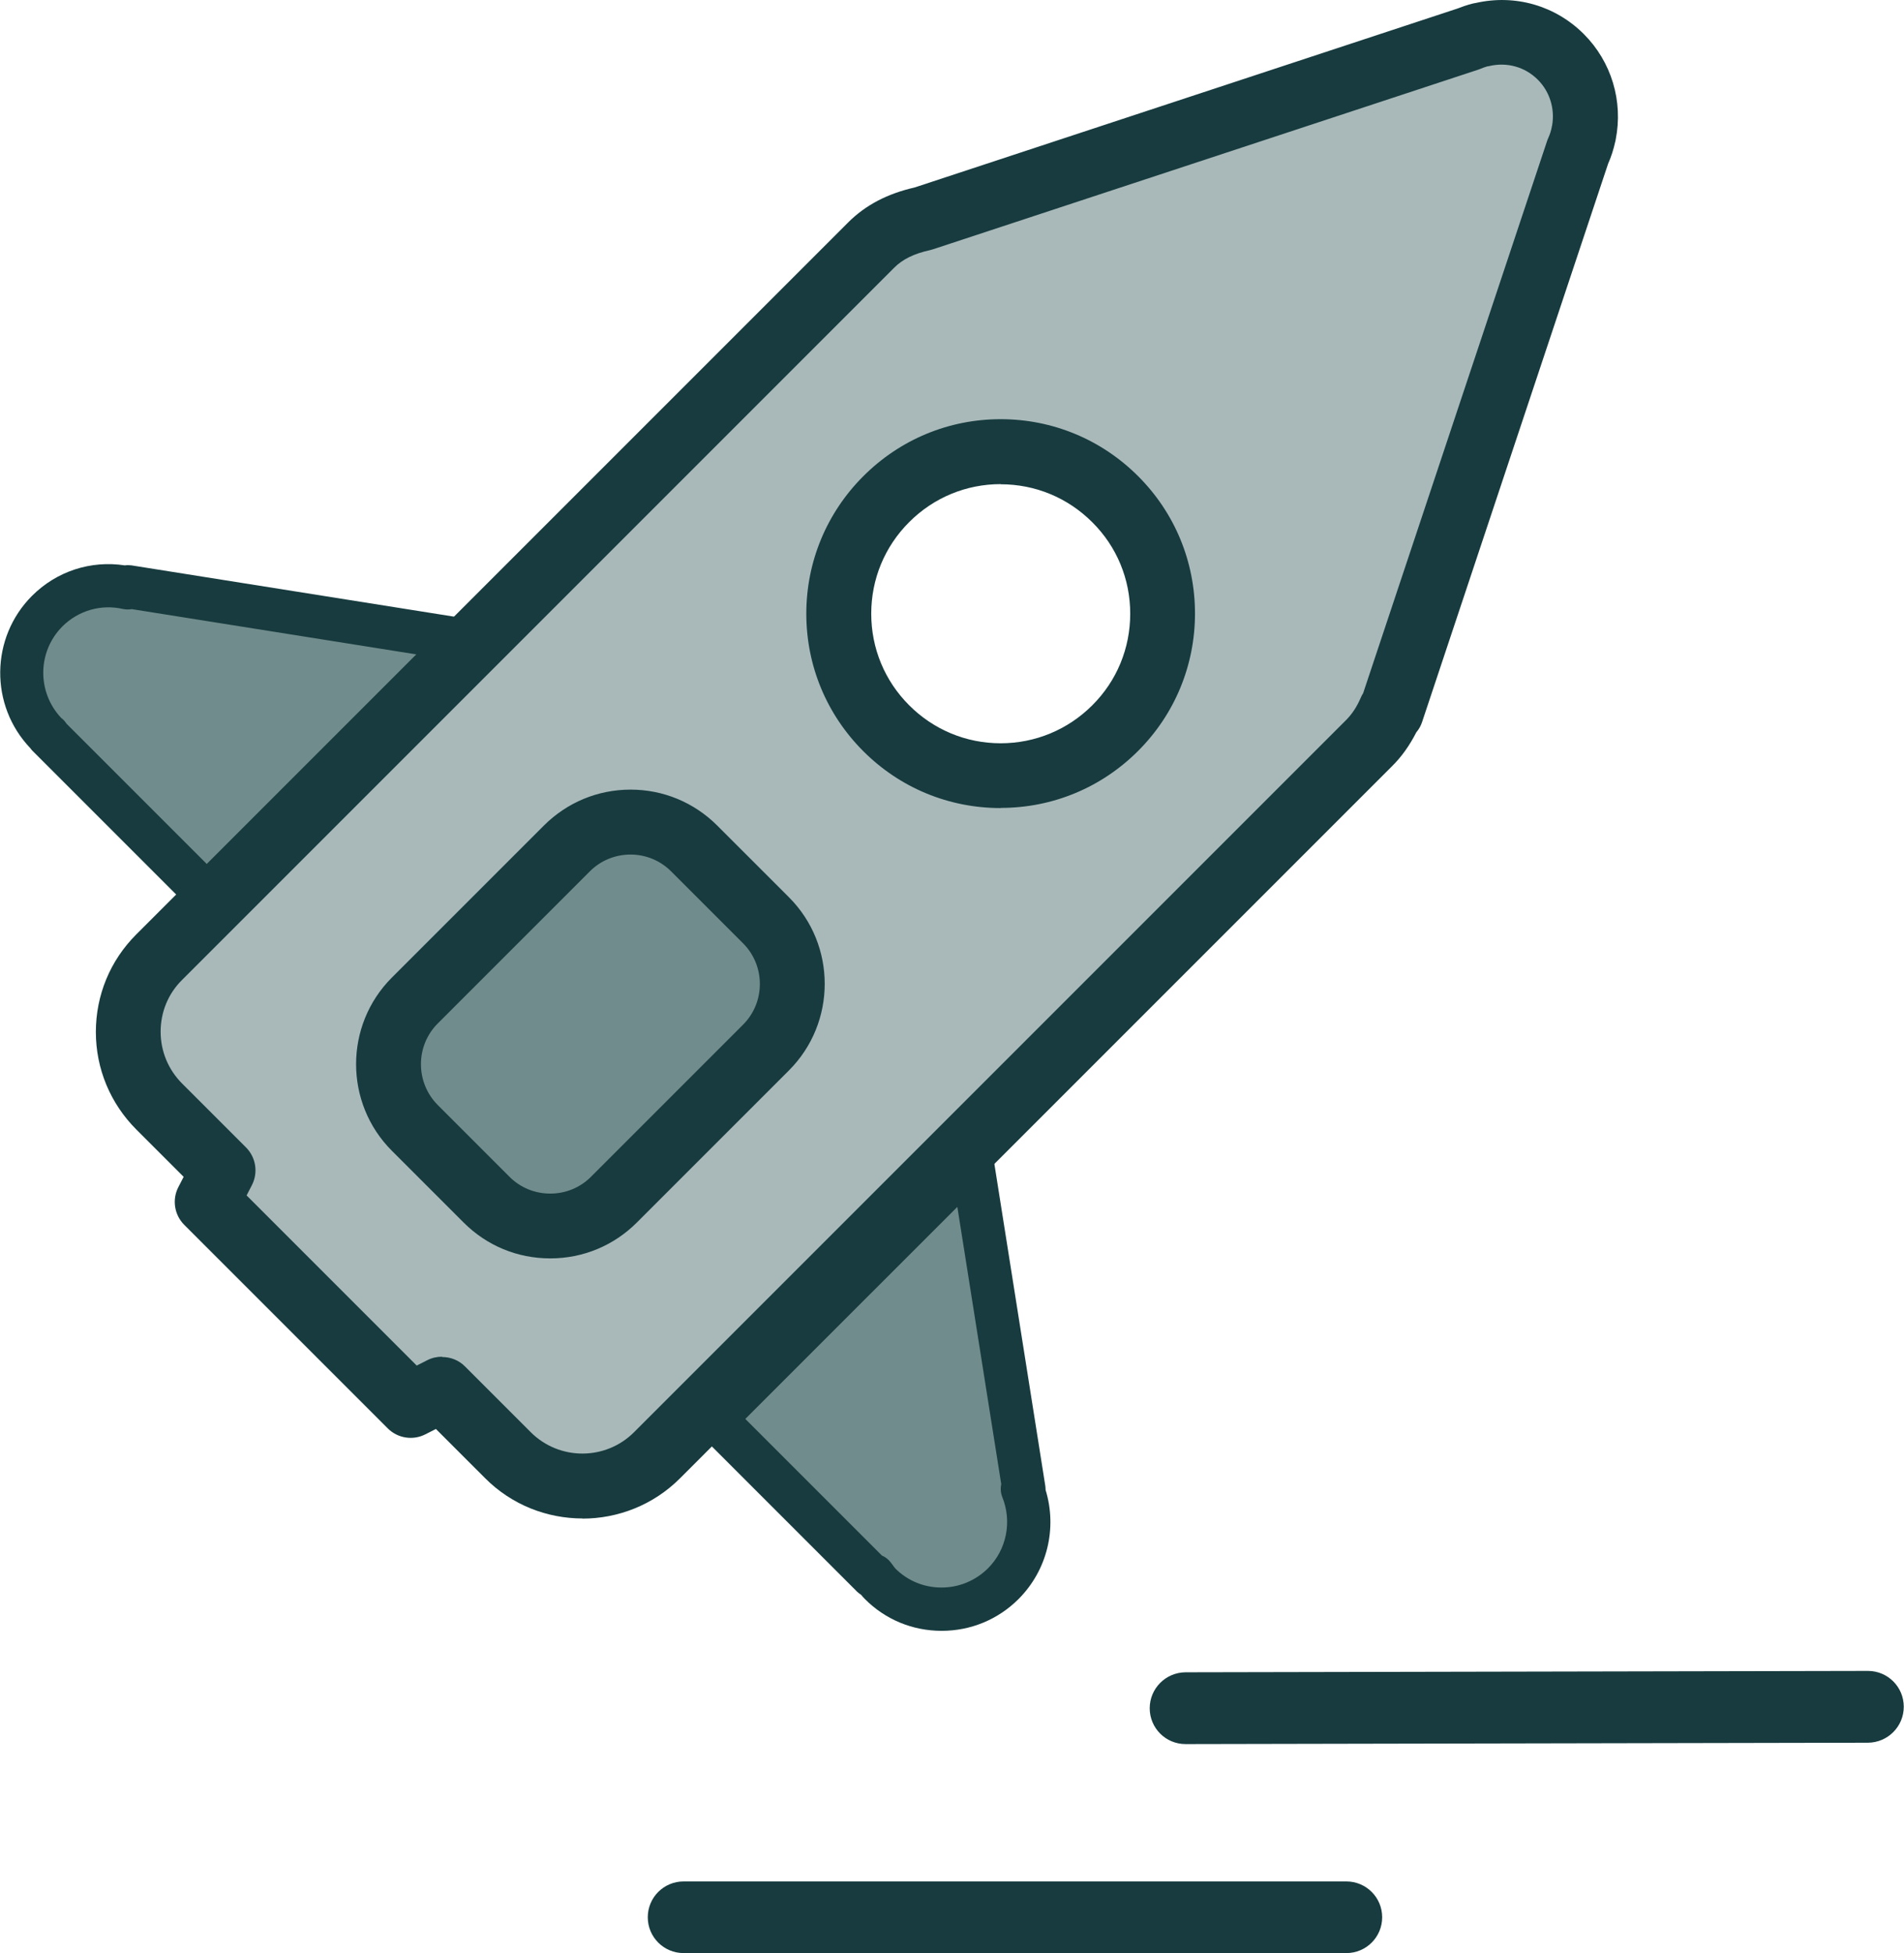
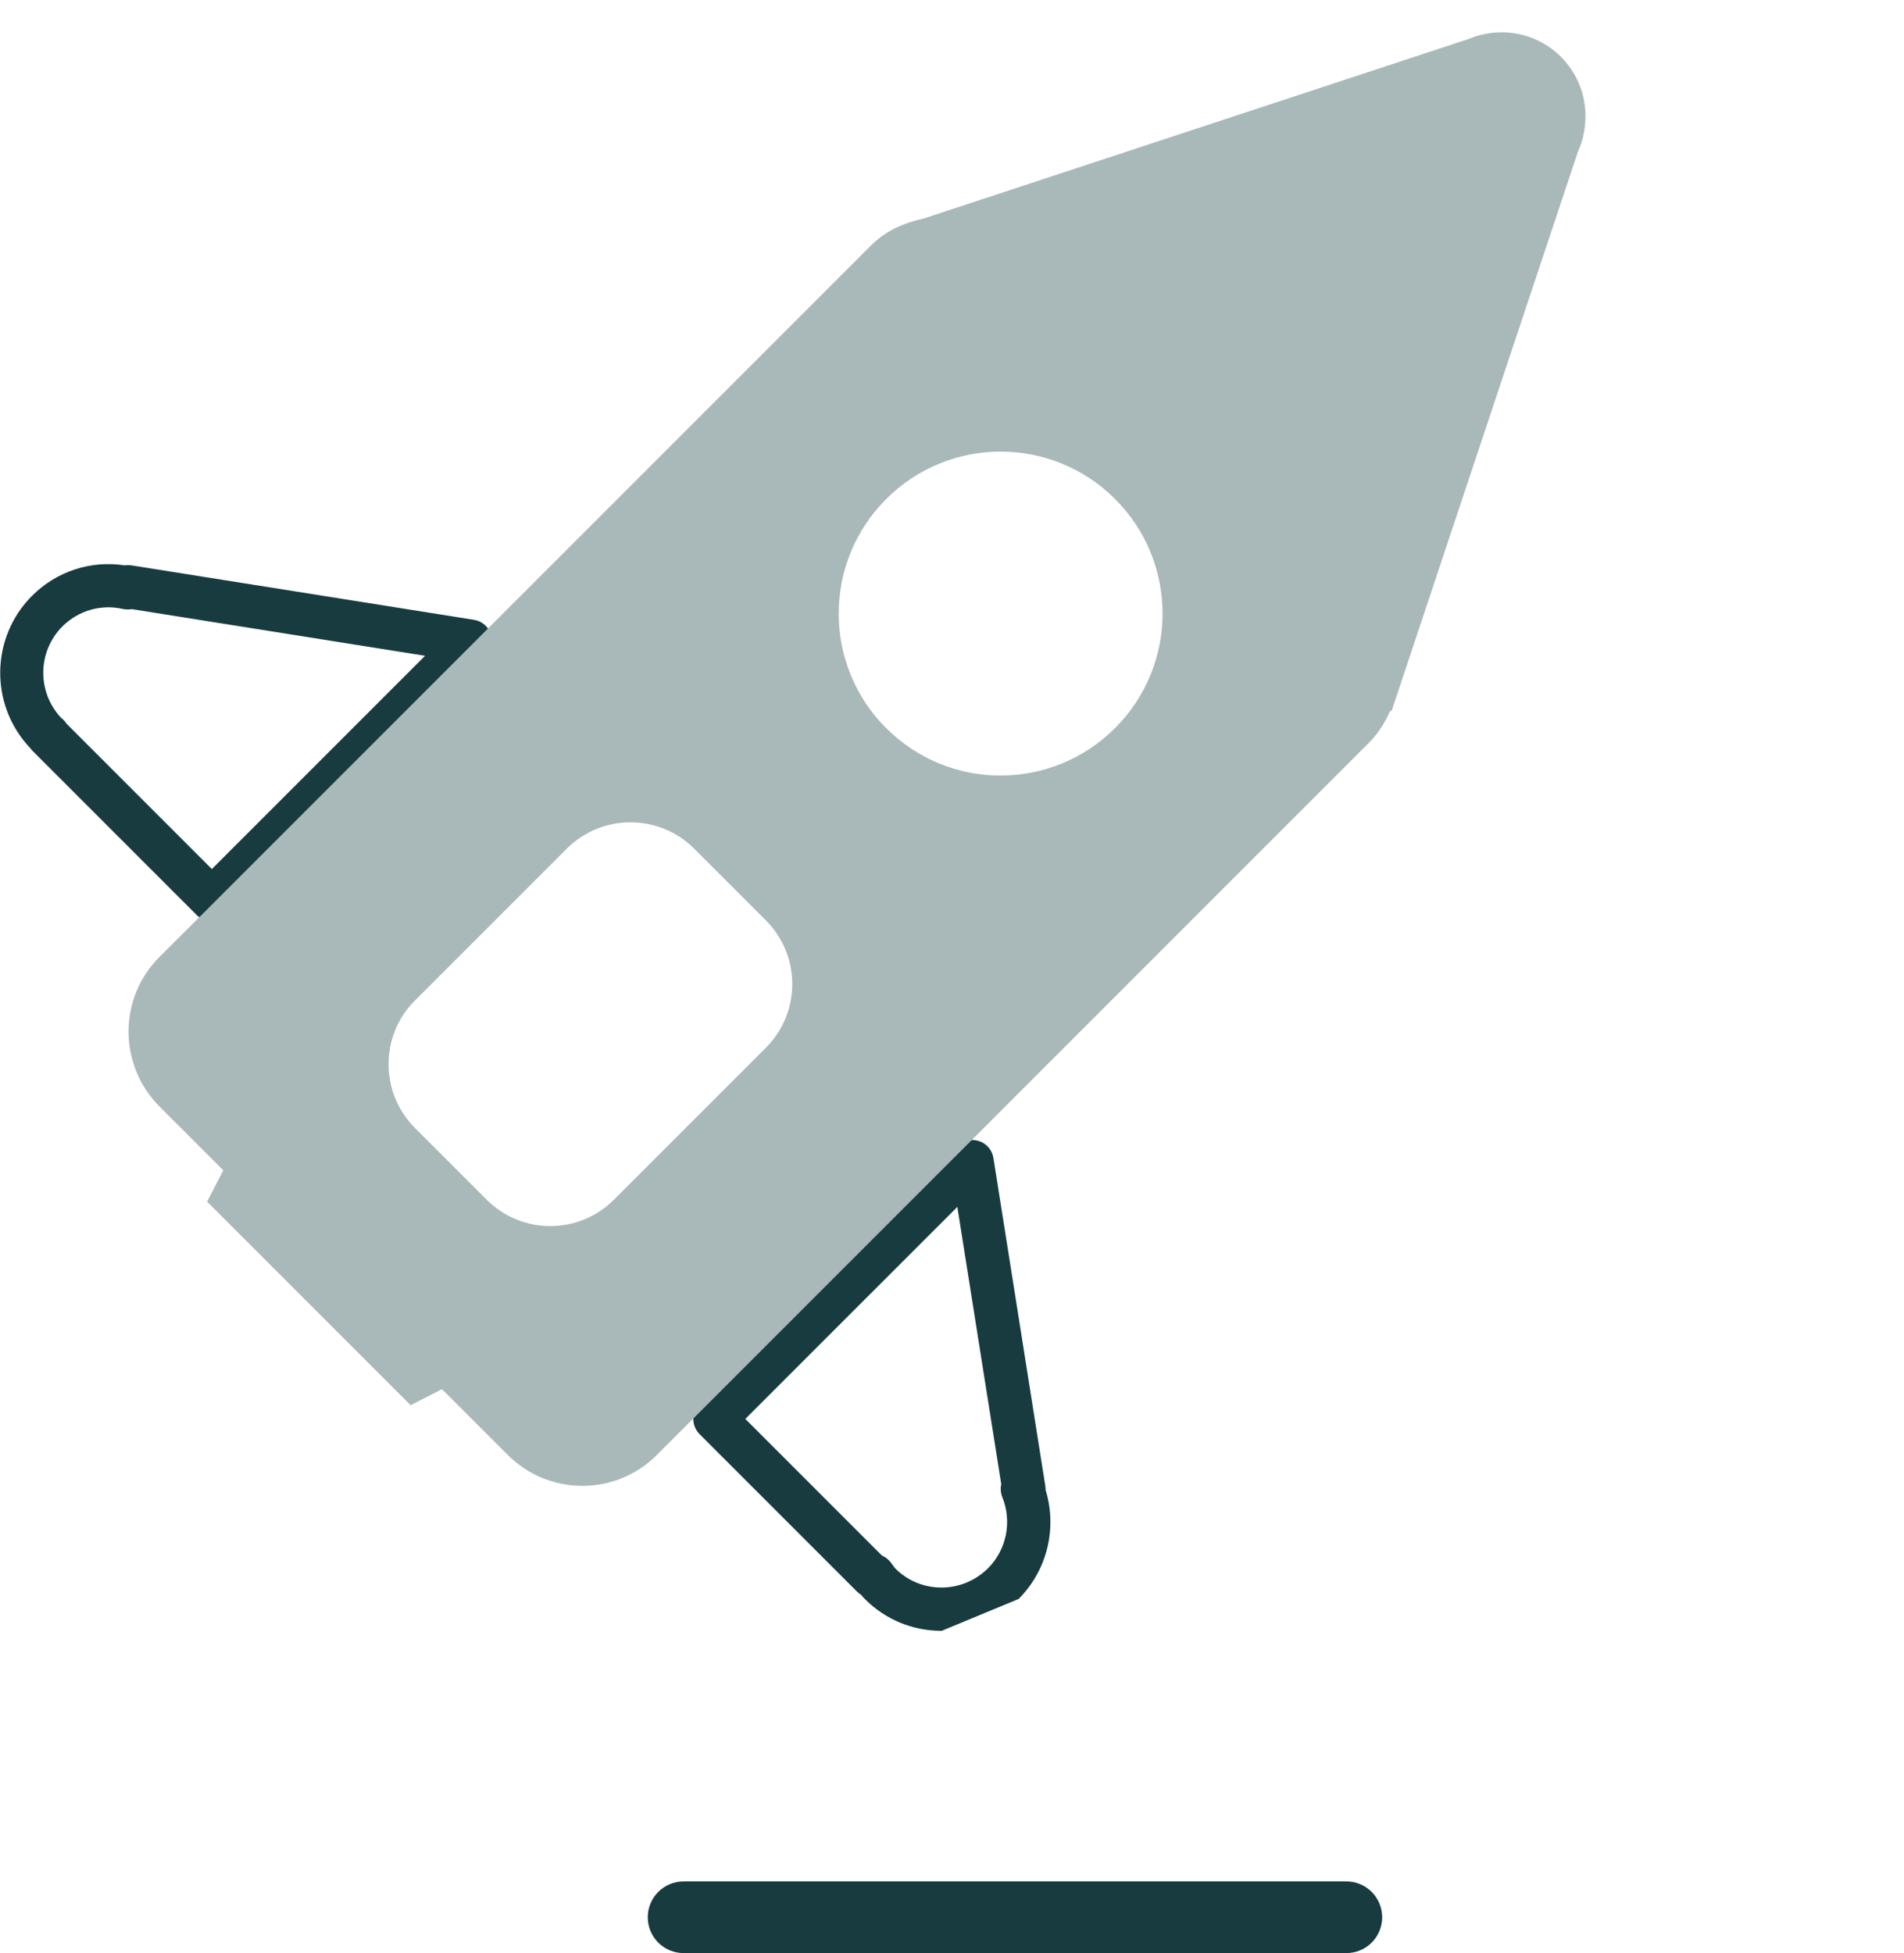
<svg xmlns="http://www.w3.org/2000/svg" width="156" height="160" viewBox="0 0 156 160" fill="none">
  <path d="M110.31 160.001H56.009C54.386 160.001 53.074 158.689 53.074 157.066C53.074 155.442 54.386 154.131 56.009 154.131H110.31C111.933 154.131 113.245 155.442 113.245 157.066C113.245 158.689 111.933 160.001 110.31 160.001Z" fill="#173B3F" />
-   <path d="M97.134 142.879C95.51 142.879 94.199 141.568 94.199 139.945C94.199 138.321 95.51 137.01 97.134 136.997L153.046 136.885C154.669 136.885 155.981 138.196 155.981 139.82C155.981 141.443 154.669 142.754 153.046 142.767L97.134 142.879Z" fill="#173B3F" />
-   <path d="M10.475 48.166C8.177 47.641 5.667 48.266 3.869 50.064C1.084 52.849 1.071 57.382 3.869 60.167C3.894 60.192 3.931 60.192 3.969 60.23C3.944 60.23 3.931 60.255 3.931 60.255L17.369 73.692L38.55 52.512L10.5 48.053C10.5 48.053 10.5 48.128 10.488 48.153L10.475 48.166Z" fill="#718C8C" />
  <path d="M17.357 75.465C16.907 75.465 16.445 75.291 16.108 74.953L2.67 61.516C2.595 61.441 2.533 61.366 2.483 61.291C-0.851 57.794 -0.802 52.249 2.62 48.815C4.644 46.791 7.441 45.892 10.226 46.317C10.401 46.292 10.588 46.292 10.775 46.317L38.825 50.775C39.487 50.875 40.024 51.35 40.236 51.974C40.436 52.611 40.274 53.298 39.799 53.773L18.618 74.953C18.269 75.303 17.819 75.465 17.369 75.465H17.357ZM5.455 59.293L17.357 71.194L34.829 53.723L10.8 49.901C10.563 49.939 10.326 49.939 10.076 49.889C8.278 49.477 6.429 50.014 5.118 51.312C3.057 53.373 3.02 56.707 5.018 58.818C5.106 58.88 5.181 58.955 5.243 59.018C5.318 59.105 5.393 59.193 5.455 59.293Z" fill="#173B3F" />
-   <path d="M83.77 121.986C83.77 121.986 83.87 121.986 83.907 121.998L79.661 95.16L58.58 116.241L71.493 129.154C71.493 129.154 71.556 129.104 71.581 129.067C71.768 129.304 71.918 129.542 72.118 129.741C74.903 132.526 79.436 132.514 82.221 129.741C84.319 127.643 84.831 124.583 83.782 121.998L83.77 121.986Z" fill="#718C8C" />
-   <path d="M77.152 133.601C74.766 133.601 72.531 132.676 70.858 130.99C70.745 130.878 70.645 130.766 70.558 130.653C70.445 130.578 70.333 130.503 70.233 130.403L57.32 117.49C56.633 116.803 56.633 115.679 57.32 114.992L78.401 93.912C78.875 93.437 79.562 93.275 80.199 93.474C80.836 93.674 81.298 94.224 81.398 94.886L85.644 121.724C85.657 121.836 85.669 121.949 85.669 122.061C86.631 125.208 85.806 128.63 83.459 130.99C81.773 132.676 79.537 133.601 77.152 133.601ZM72.281 127.444C72.543 127.556 72.781 127.743 72.956 127.968L73.156 128.23C73.218 128.318 73.28 128.405 73.355 128.493C74.367 129.504 75.703 130.054 77.139 130.054C78.576 130.054 79.924 129.492 80.948 128.48C82.472 126.957 82.934 124.659 82.122 122.648C81.985 122.298 81.96 121.936 82.035 121.586L78.438 98.87L61.066 116.241L72.269 127.444H72.281Z" fill="#173B3F" />
-   <path d="M61.154 76.988L55.271 71.106C54.272 70.107 52.974 69.607 51.65 69.595C50.338 69.595 49.027 70.094 48.028 71.093L37.213 81.909L35.577 83.557C34.578 84.556 34.091 85.868 34.078 87.179C34.078 88.49 34.59 89.801 35.589 90.8L41.471 96.683C42.471 97.682 43.769 98.181 45.081 98.181C46.392 98.181 47.703 97.682 48.702 96.683L61.166 84.219C62.165 83.22 62.665 81.921 62.665 80.597C62.665 79.286 62.165 77.987 61.166 76.988H61.154Z" fill="#718C8C" />
+   <path d="M77.152 133.601C74.766 133.601 72.531 132.676 70.858 130.99C70.745 130.878 70.645 130.766 70.558 130.653C70.445 130.578 70.333 130.503 70.233 130.403L57.32 117.49C56.633 116.803 56.633 115.679 57.32 114.992L78.401 93.912C78.875 93.437 79.562 93.275 80.199 93.474C80.836 93.674 81.298 94.224 81.398 94.886L85.644 121.724C85.657 121.836 85.669 121.949 85.669 122.061C86.631 125.208 85.806 128.63 83.459 130.99ZM72.281 127.444C72.543 127.556 72.781 127.743 72.956 127.968L73.156 128.23C73.218 128.318 73.28 128.405 73.355 128.493C74.367 129.504 75.703 130.054 77.139 130.054C78.576 130.054 79.924 129.492 80.948 128.48C82.472 126.957 82.934 124.659 82.122 122.648C81.985 122.298 81.96 121.936 82.035 121.586L78.438 98.87L61.066 116.241L72.269 127.444H72.281Z" fill="#173B3F" />
  <path d="M113.944 58.218L114.006 58.281L129.28 12.435C129.505 11.948 129.667 11.448 129.767 10.924V10.899C130.204 8.713 129.592 6.353 127.894 4.654C126.133 2.893 123.647 2.294 121.4 2.843L121.312 2.856C120.975 2.943 120.65 3.056 120.326 3.193L75.666 17.905C74.105 18.242 72.606 18.879 71.395 20.078L39.711 51.762L16.919 74.553L13.06 78.4C9.688 81.772 9.688 87.242 13.06 90.639L18.293 95.872L16.969 98.444L33.642 115.117L36.214 113.805L41.597 119.188C44.981 122.572 50.451 122.572 53.823 119.188L57.67 115.341L80.349 92.662L112.145 60.866C112.932 60.079 113.494 59.167 113.919 58.206L113.944 58.218ZM50.301 98.282C47.429 101.154 42.758 101.167 39.873 98.282L33.991 92.4C31.119 89.515 31.119 84.832 33.991 81.972L35.627 80.336L46.442 69.52C49.315 66.648 53.998 66.648 56.87 69.52L62.753 75.403C65.638 78.287 65.625 82.958 62.753 85.831L50.289 98.294L50.301 98.282ZM72.606 59.654C67.423 54.472 67.423 46.067 72.606 40.884C77.789 35.701 86.181 35.701 91.364 40.884C96.547 46.067 96.547 54.459 91.364 59.642C86.181 64.825 77.777 64.837 72.606 59.642V59.654Z" fill="#A9B9B9" />
-   <path d="M47.73 124.396C44.833 124.396 41.935 123.297 39.737 121.086L35.716 117.065L34.854 117.502C33.83 118.027 32.581 117.827 31.769 117.015L15.097 100.343C14.285 99.531 14.085 98.282 14.61 97.258L15.047 96.409L11.175 92.537C9.04 90.401 7.854 87.554 7.854 84.544C7.854 81.522 9.027 78.687 11.163 76.552L69.498 18.217C70.909 16.806 72.695 15.869 74.943 15.357L119.39 0.708C119.777 0.558 120.164 0.421 120.601 0.308C120.701 0.283 120.801 0.258 120.901 0.246C124.136 -0.491 127.433 0.458 129.768 2.793C132.029 5.054 133.003 8.288 132.378 11.436C132.378 11.498 132.353 11.548 132.341 11.61C132.203 12.235 132.016 12.834 131.754 13.421L116.518 59.142C116.418 59.455 116.255 59.742 116.043 59.992C115.493 61.066 114.844 61.99 114.045 62.777L55.71 121.111C53.512 123.309 50.615 124.408 47.717 124.408L47.73 124.396ZM36.228 111.17C36.915 111.17 37.602 111.432 38.101 111.945L43.484 117.327C45.819 119.663 49.616 119.663 51.951 117.327L110.286 58.992C110.773 58.505 111.172 57.906 111.497 57.144C111.547 57.019 111.61 56.907 111.684 56.794L126.746 11.585C126.771 11.498 126.808 11.411 126.846 11.323C126.983 11.024 127.083 10.724 127.145 10.386C127.145 10.349 127.158 10.312 127.17 10.274C127.408 8.9 126.971 7.502 125.996 6.528C124.947 5.478 123.461 5.066 122 5.416C121.95 5.416 121.9 5.441 121.85 5.441C121.675 5.491 121.501 5.553 121.326 5.628C121.263 5.653 121.201 5.678 121.126 5.703L76.466 20.415C76.379 20.44 76.291 20.465 76.204 20.49C74.893 20.777 73.944 21.239 73.244 21.951L14.91 80.286C13.773 81.41 13.161 82.921 13.161 84.519C13.161 86.118 13.786 87.629 14.922 88.766L20.155 93.998C20.967 94.81 21.166 96.059 20.642 97.083L20.205 97.932L34.142 111.87L35.004 111.432C35.391 111.233 35.803 111.145 36.215 111.145L36.228 111.17ZM45.082 103.09C42.397 103.09 39.887 102.053 37.989 100.155L32.106 94.273C28.198 90.364 28.198 83.995 32.106 80.086L44.57 67.622C46.468 65.736 48.979 64.687 51.664 64.687C54.349 64.687 56.859 65.736 58.757 67.622L64.639 73.504C68.549 77.413 68.549 83.782 64.639 87.692L52.176 100.155C50.29 102.041 47.767 103.09 45.095 103.09H45.082ZM51.664 70.007C50.403 70.007 49.216 70.495 48.329 71.381L35.866 83.845C34.03 85.681 34.03 88.678 35.866 90.526L41.748 96.409C42.635 97.295 43.821 97.782 45.082 97.782C46.344 97.782 47.53 97.295 48.417 96.409L60.88 83.945C62.716 82.109 62.716 79.112 60.88 77.276L54.998 71.394C54.112 70.507 52.925 70.007 51.664 70.007ZM81.986 66.198C77.74 66.198 73.744 64.55 70.734 61.54C67.724 58.53 66.063 54.534 66.063 50.275C66.063 46.029 67.724 42.02 70.734 39.011C73.744 36.001 77.74 34.34 81.986 34.34C86.233 34.34 90.241 36.001 93.251 39.011C96.261 42.02 97.909 46.017 97.909 50.263C97.909 54.509 96.248 58.518 93.251 61.515C90.241 64.525 86.245 66.186 81.986 66.186V66.198ZM81.999 39.66C79.164 39.66 76.504 40.759 74.493 42.77C72.482 44.78 71.383 47.44 71.383 50.275C71.383 53.11 72.482 55.77 74.493 57.781C76.491 59.779 79.151 60.891 81.986 60.891C84.821 60.891 87.494 59.779 89.492 57.781C91.503 55.783 92.602 53.11 92.602 50.275C92.602 47.44 91.503 44.78 89.492 42.782C87.481 40.772 84.821 39.672 81.986 39.672L81.999 39.66Z" fill="#173B3F" />
</svg>